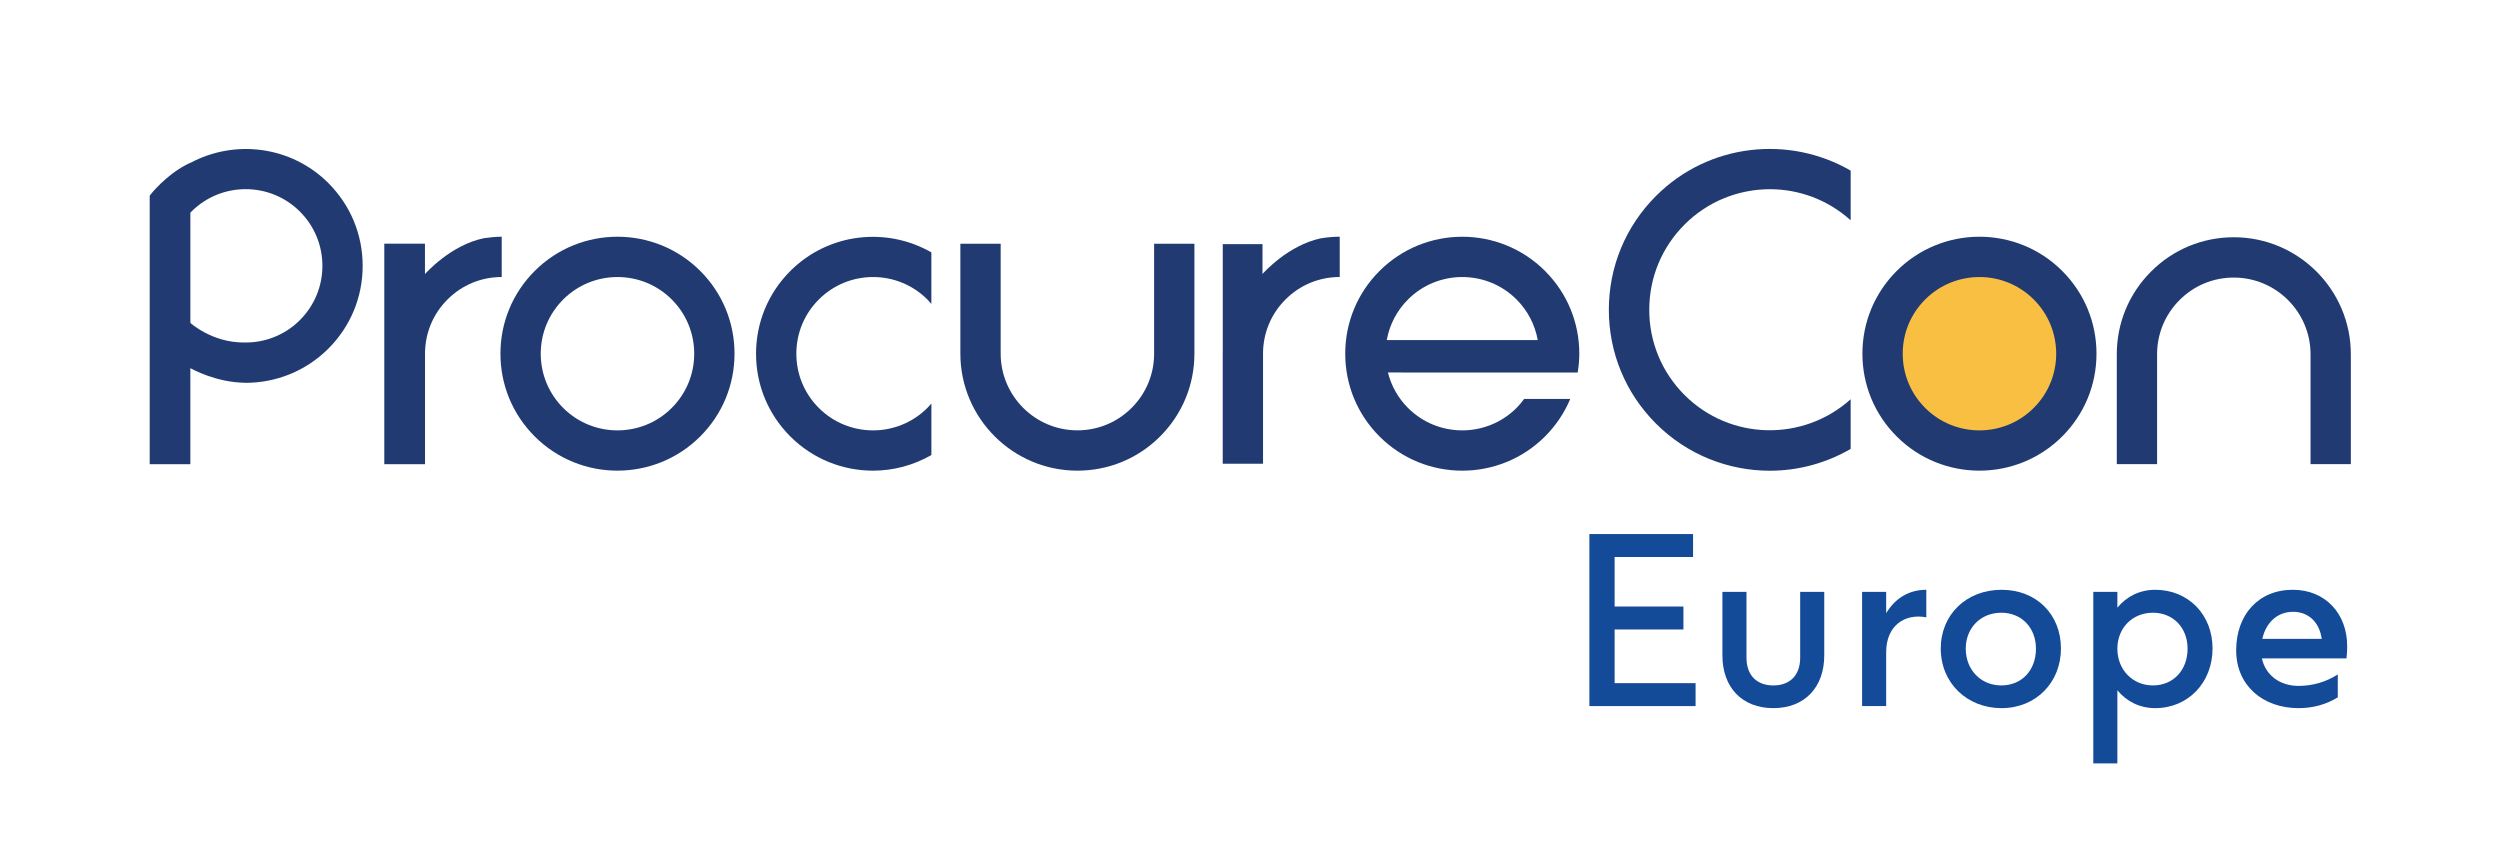
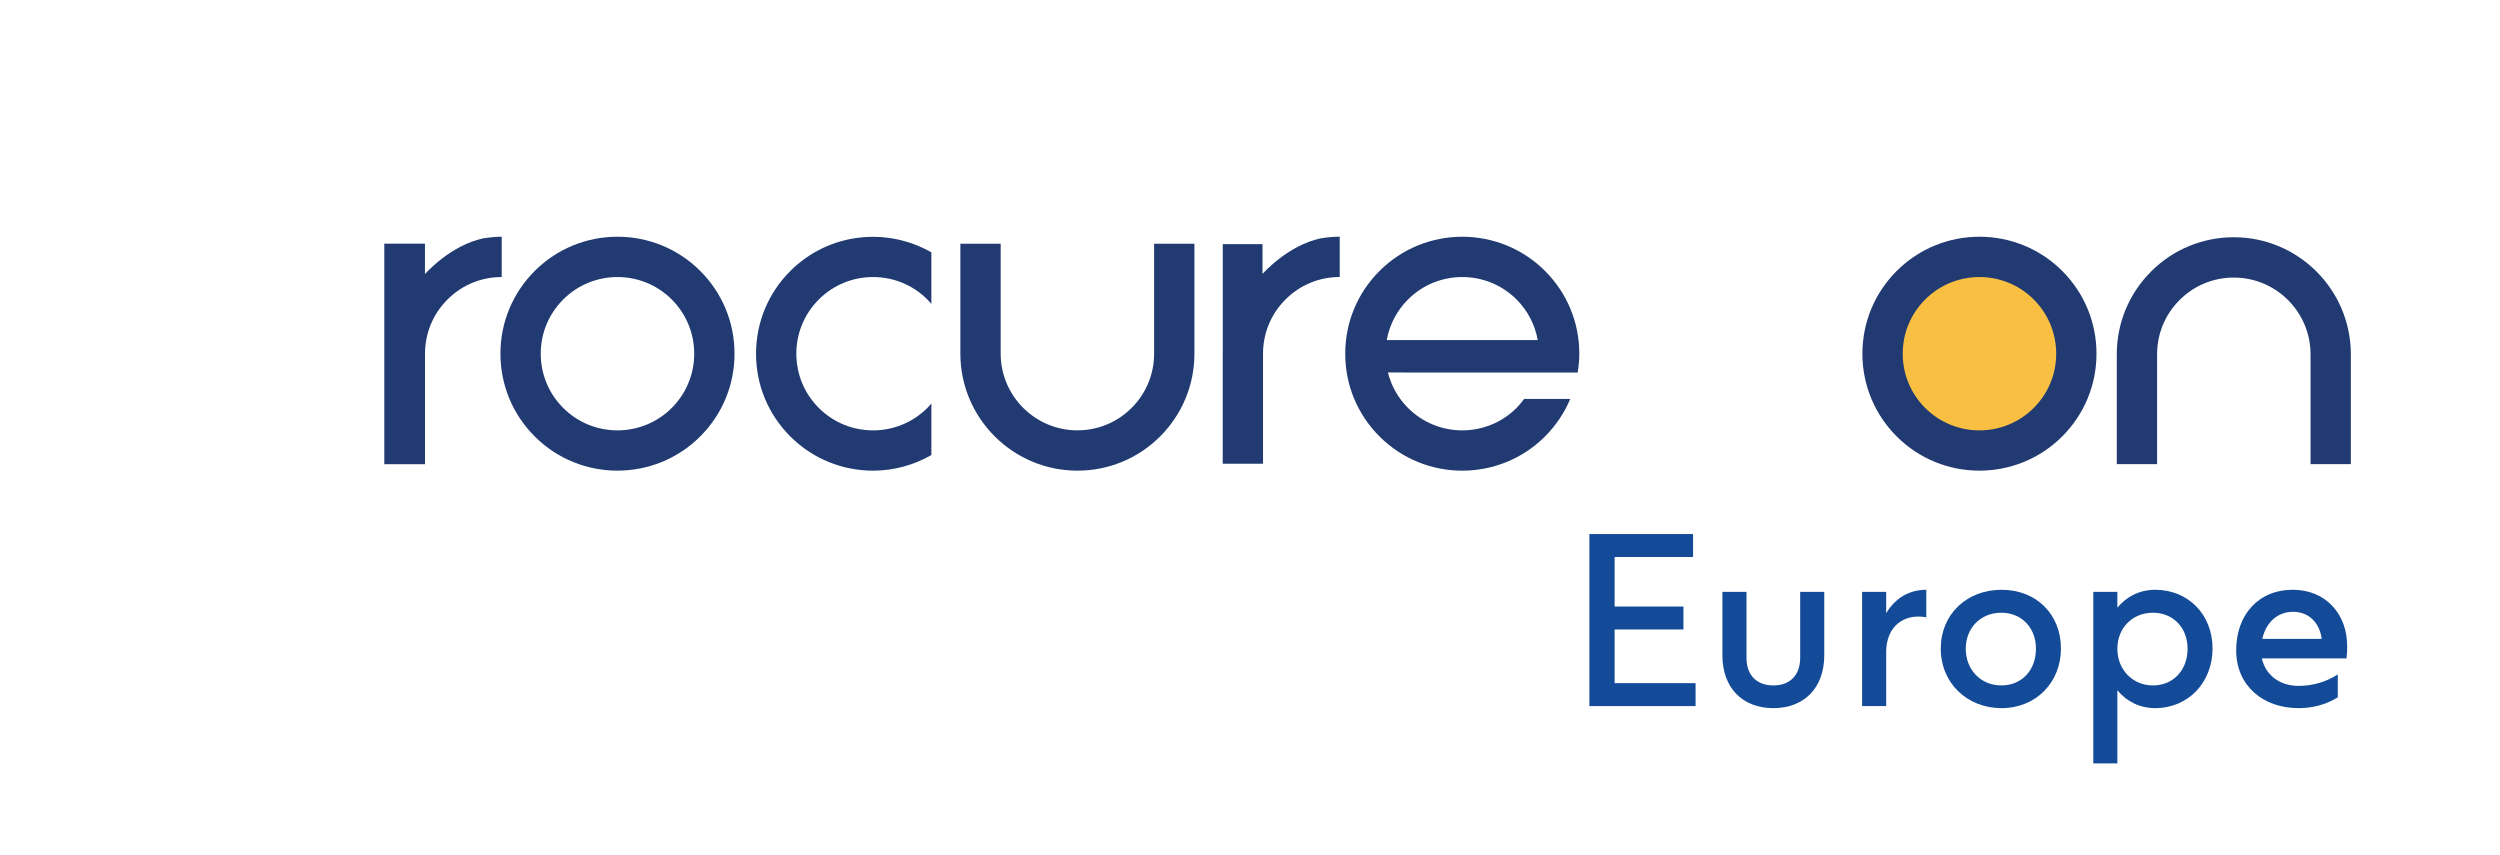
<svg xmlns="http://www.w3.org/2000/svg" viewBox="0 0 1500.34 513.16">
  <defs>
    <style>
      .cls-1 {
        fill: none;
      }

      .cls-2 {
        fill: #213b72;
      }

      .cls-3 {
        fill: #f8bf42;
      }

      .cls-4 {
        fill: #134b99;
      }
    </style>
  </defs>
  <g id="Layer_1" data-name="Layer 1">
    <circle class="cls-3" cx="1188.79" cy="211.9" r="54.34" />
    <g>
      <g>
        <path class="cls-2" d="M1187.93,282.46c-17.98,0-35.97-6.84-49.66-20.54-13.27-13.26-20.57-30.9-20.57-49.66,0-18.76,7.31-36.39,20.57-49.66,27.39-27.38,71.96-27.38,99.34,0,13.27,13.27,20.57,30.9,20.57,49.66,0,18.76-7.31,36.39-20.58,49.66-13.7,13.69-31.69,20.54-49.67,20.54ZM1187.95,166.26c-11.8,0-23.59,4.49-32.57,13.46-8.7,8.69-13.49,20.25-13.49,32.55s4.79,23.86,13.48,32.55c17.96,17.96,47.17,17.95,65.13,0,8.7-8.69,13.49-20.25,13.49-32.55s-4.79-23.86-13.48-32.55c-8.98-8.98-20.77-13.46-32.56-13.46Z" />
        <path class="cls-2" d="M370.56,282.46c-17.99,0-35.97-6.84-49.66-20.54-13.27-13.26-20.57-30.9-20.57-49.66,0-18.76,7.31-36.39,20.58-49.66,27.39-27.38,71.94-27.38,99.33,0,13.27,13.26,20.57,30.9,20.57,49.66,0,18.76-7.31,36.39-20.58,49.66-13.7,13.69-31.69,20.53-49.67,20.53ZM370.57,166.26c-11.79,0-23.59,4.49-32.56,13.46-8.7,8.7-13.49,20.26-13.49,32.55s4.79,23.86,13.48,32.55c17.95,17.95,47.17,17.95,65.13,0,8.7-8.69,13.49-20.26,13.49-32.55s-4.79-23.85-13.48-32.55c-8.98-8.98-20.77-13.46-32.56-13.46Z" />
        <path class="cls-2" d="M1410.83,278.55h-24.19v-65.95c-.01-25.38-20.67-46.02-46.05-46.02h-.01c-12.3,0-23.86,4.79-32.55,13.49-8.69,8.69-13.48,20.26-13.48,32.55v65.93h-24.19v-65.93c0-18.75,7.3-36.39,20.56-49.66,13.26-13.27,30.89-20.57,49.66-20.58h.01c38.72,0,70.22,31.49,70.24,70.21v65.95Z" />
        <path class="cls-2" d="M646.59,282.46c-38.72,0-70.23-31.49-70.24-70.21v-65.96h24.19v65.95c.01,25.38,20.67,46.02,46.05,46.02h.01c12.29,0,23.85-4.79,32.55-13.49,8.69-8.69,13.48-20.26,13.47-32.55v-65.93h24.19v65.93c0,18.76-7.3,36.39-20.55,49.66-13.26,13.27-30.89,20.57-49.66,20.58h-.01Z" />
-         <path class="cls-2" d="M1110.65,239.58c-28.39,25.61-72.32,24.85-99.67-2.5-13.68-13.67-21.21-31.85-21.2-51.18,0-19.33,7.54-37.51,21.22-51.18,14.12-14.11,32.67-21.17,51.21-21.17,17.38,0,34.71,6.28,48.44,18.66v-29.82c-36.98-21.41-85.17-16.43-116.8,15.17-18.26,18.25-28.33,42.52-28.33,68.34,0,25.81,10.05,50.08,28.31,68.34,18.85,18.84,43.61,28.26,68.36,28.26,16.78,0,33.51-4.43,48.45-13.08v-29.83Z" />
        <path class="cls-2" d="M946.82,223.58c.6-3.71.98-7.48.98-11.31,0-18.76-7.3-36.39-20.57-49.66-27.39-27.38-71.94-27.38-99.33,0-13.27,13.26-20.58,30.9-20.58,49.66,0,18.76,7.3,36.4,20.57,49.66,13.69,13.69,31.67,20.54,49.66,20.54s35.97-6.85,49.67-20.54c6.56-6.56,11.66-14.2,15.14-22.51h-27.67c-1.39,1.89-2.89,3.71-4.57,5.4-17.96,17.95-47.18,17.96-65.13,0-5.97-5.96-10.04-13.3-12.04-21.27l113.87.03ZM877.57,166.26c11.79,0,23.59,4.49,32.56,13.46,6.72,6.73,11.08,15.18,12.72,24.35h-90.59c1.64-9.17,6-17.62,12.74-24.35,8.98-8.98,20.77-13.46,32.56-13.46Z" />
        <path class="cls-2" d="M290.43,142.94c-20.25,4.19-35.28,21.43-35.4,21.56v-18.27h-24.4v132.35h24.4v-.36h.04v-65.93c0-12.29,4.78-23.86,13.48-32.55,8.69-8.7,20.25-13.49,32.55-13.49v-24.19c-3.61,0-7.16.36-10.67.89Z" />
        <path class="cls-2" d="M558.95,242.16c-.78.91-1.56,1.81-2.42,2.66-17.96,17.95-47.18,17.96-65.13,0-8.69-8.69-13.48-20.25-13.48-32.55s4.79-23.86,13.49-32.55c8.98-8.98,20.77-13.46,32.57-13.46s23.58,4.49,32.56,13.46h0c.85.85,1.63,1.75,2.41,2.66v-30.92c-26.84-15.41-61.73-11.74-84.64,11.16-13.27,13.26-20.57,30.9-20.58,49.66,0,18.76,7.31,36.39,20.57,49.66,13.69,13.69,31.68,20.53,49.67,20.53,12.11,0,24.18-3.18,34.99-9.38v-30.92Z" />
-         <path class="cls-2" d="M197.1,109.9c-22.4-22.4-56.26-26.39-82.85-12.14v-.15l-2.47,1.28c-12.42,6.44-21.21,17.58-21.58,18.05l-.36.46v161.17h24.4v-57.62c.57.32,15.6,8.74,33.07,8.74h-2.59c.9.03,1.79.06,2.69.06,17.98,0,35.97-6.85,49.67-20.54,13.27-13.27,20.57-30.9,20.57-49.66,0-18.76-7.3-36.39-20.57-49.66ZM179.99,192.1c-9.21,9.21-21.38,13.68-33.47,13.45-.1,0-.19,0-.29,0-19.12,0-31.96-11.75-31.96-11.75v-2.33s-.01-.01-.02-.02v-63.8c.21-.22.41-.44.62-.66,17.96-17.95,47.18-17.96,65.13,0,8.69,8.69,13.48,20.25,13.48,32.55s-4.79,23.86-13.49,32.55Z" />
      </g>
      <path class="cls-2" d="M792.3,143.09c-19.21,4.28-33.56,20.13-34.63,21.33v-17.91h-23.84v63.76c-.02.67-.03,1.34-.03,2.01v65.93h.03v.08h23.84v-.08h.32v-65.93c0-12.29,4.78-23.86,13.48-32.55,8.69-8.7,20.25-13.49,32.55-13.49v-24.19c-3.97,0-7.87.4-11.71,1.04Z" />
    </g>
    <g>
      <path class="cls-4" d="M953.85,320.5h62.22v13.77h-47.08v29.73h41.3v13.77h-41.3v32.21h48.59v13.77h-63.73v-103.24Z" />
      <path class="cls-4" d="M1080.35,355.19h14.45v38.13c0,19.27-11.84,31.66-30.56,31.66s-30.56-12.39-30.56-31.66v-38.13h14.45v39.51c0,11.15,6.75,16.66,16.11,16.66s16.11-5.51,16.11-16.66v-39.51Z" />
      <path class="cls-4" d="M1131.96,423.74h-14.45v-68.55h14.45v12.8c5.51-9.09,13.76-14.04,24.09-14.04v16.52c-13.21-2.48-24.09,5.23-24.09,20.92v32.35Z" />
      <path class="cls-4" d="M1164.72,389.19c0-20.37,15.42-35.24,36.48-35.24s35.65,14.87,35.65,35.24-15,35.79-35.65,35.79-36.48-15-36.48-35.79ZM1201.06,367.72c-12.39,0-21.34,9.09-21.34,21.61s8.95,22.02,21.34,22.02,20.79-9.22,20.79-22.02-8.81-21.61-20.79-21.61Z" />
      <path class="cls-4" d="M1270.71,414.25v43.91h-14.45v-102.97h14.45v9.5c5.51-6.75,13.49-10.74,22.71-10.74,19.82,0,34.41,14.87,34.41,35.24s-14.59,35.79-34.41,35.79c-9.22,0-17.21-3.99-22.71-10.74ZM1292.05,367.72c-12.25,0-21.34,9.09-21.34,21.61s9.08,22.02,21.34,22.02,20.79-9.22,20.79-22.02-8.81-21.61-20.79-21.61Z" />
      <path class="cls-4" d="M1408.22,395.11h-50.79c2.2,10.05,10.74,16.52,22.02,16.52,8.4,0,16.52-2.34,23.54-6.88v13.76c-7.16,4.4-15.14,6.47-23.54,6.47-21.34,0-37.44-13.49-37.44-34.69s13.21-36.34,34-36.34c19.55,0,32.62,14.32,32.62,33.86,0,2.48-.14,4.82-.41,7.3ZM1357.7,383.41h35.65c-1.24-9.36-7.43-16.24-17.21-16.24s-16.38,6.88-18.45,16.24Z" />
    </g>
  </g>
  <g id="Guides">
    <path class="cls-1" d="M1125.27,513.16c24.68,0,44.69-20.01,44.69-44.69s-20.01-44.69-44.69-44.69-44.69,20.01-44.69,44.69,20.01,44.69,44.69,44.69" />
    <path class="cls-1" d="M1455.65,242.22c24.68,0,44.69-20.01,44.69-44.69s-20.01-44.69-44.69-44.69-44.69,20.01-44.69,44.69,20.01,44.69,44.69,44.69" />
    <path class="cls-1" d="M44.69,242.22c24.68,0,44.69-20.01,44.69-44.69s-20.01-44.69-44.69-44.69S0,172.85,0,197.53s20.01,44.69,44.69,44.69" />
    <path class="cls-1" d="M148.74,89.38c24.68,0,44.69-20.01,44.69-44.69S173.42,0,148.74,0s-44.69,20.01-44.69,44.69,20.01,44.69,44.69,44.69" />
  </g>
</svg>